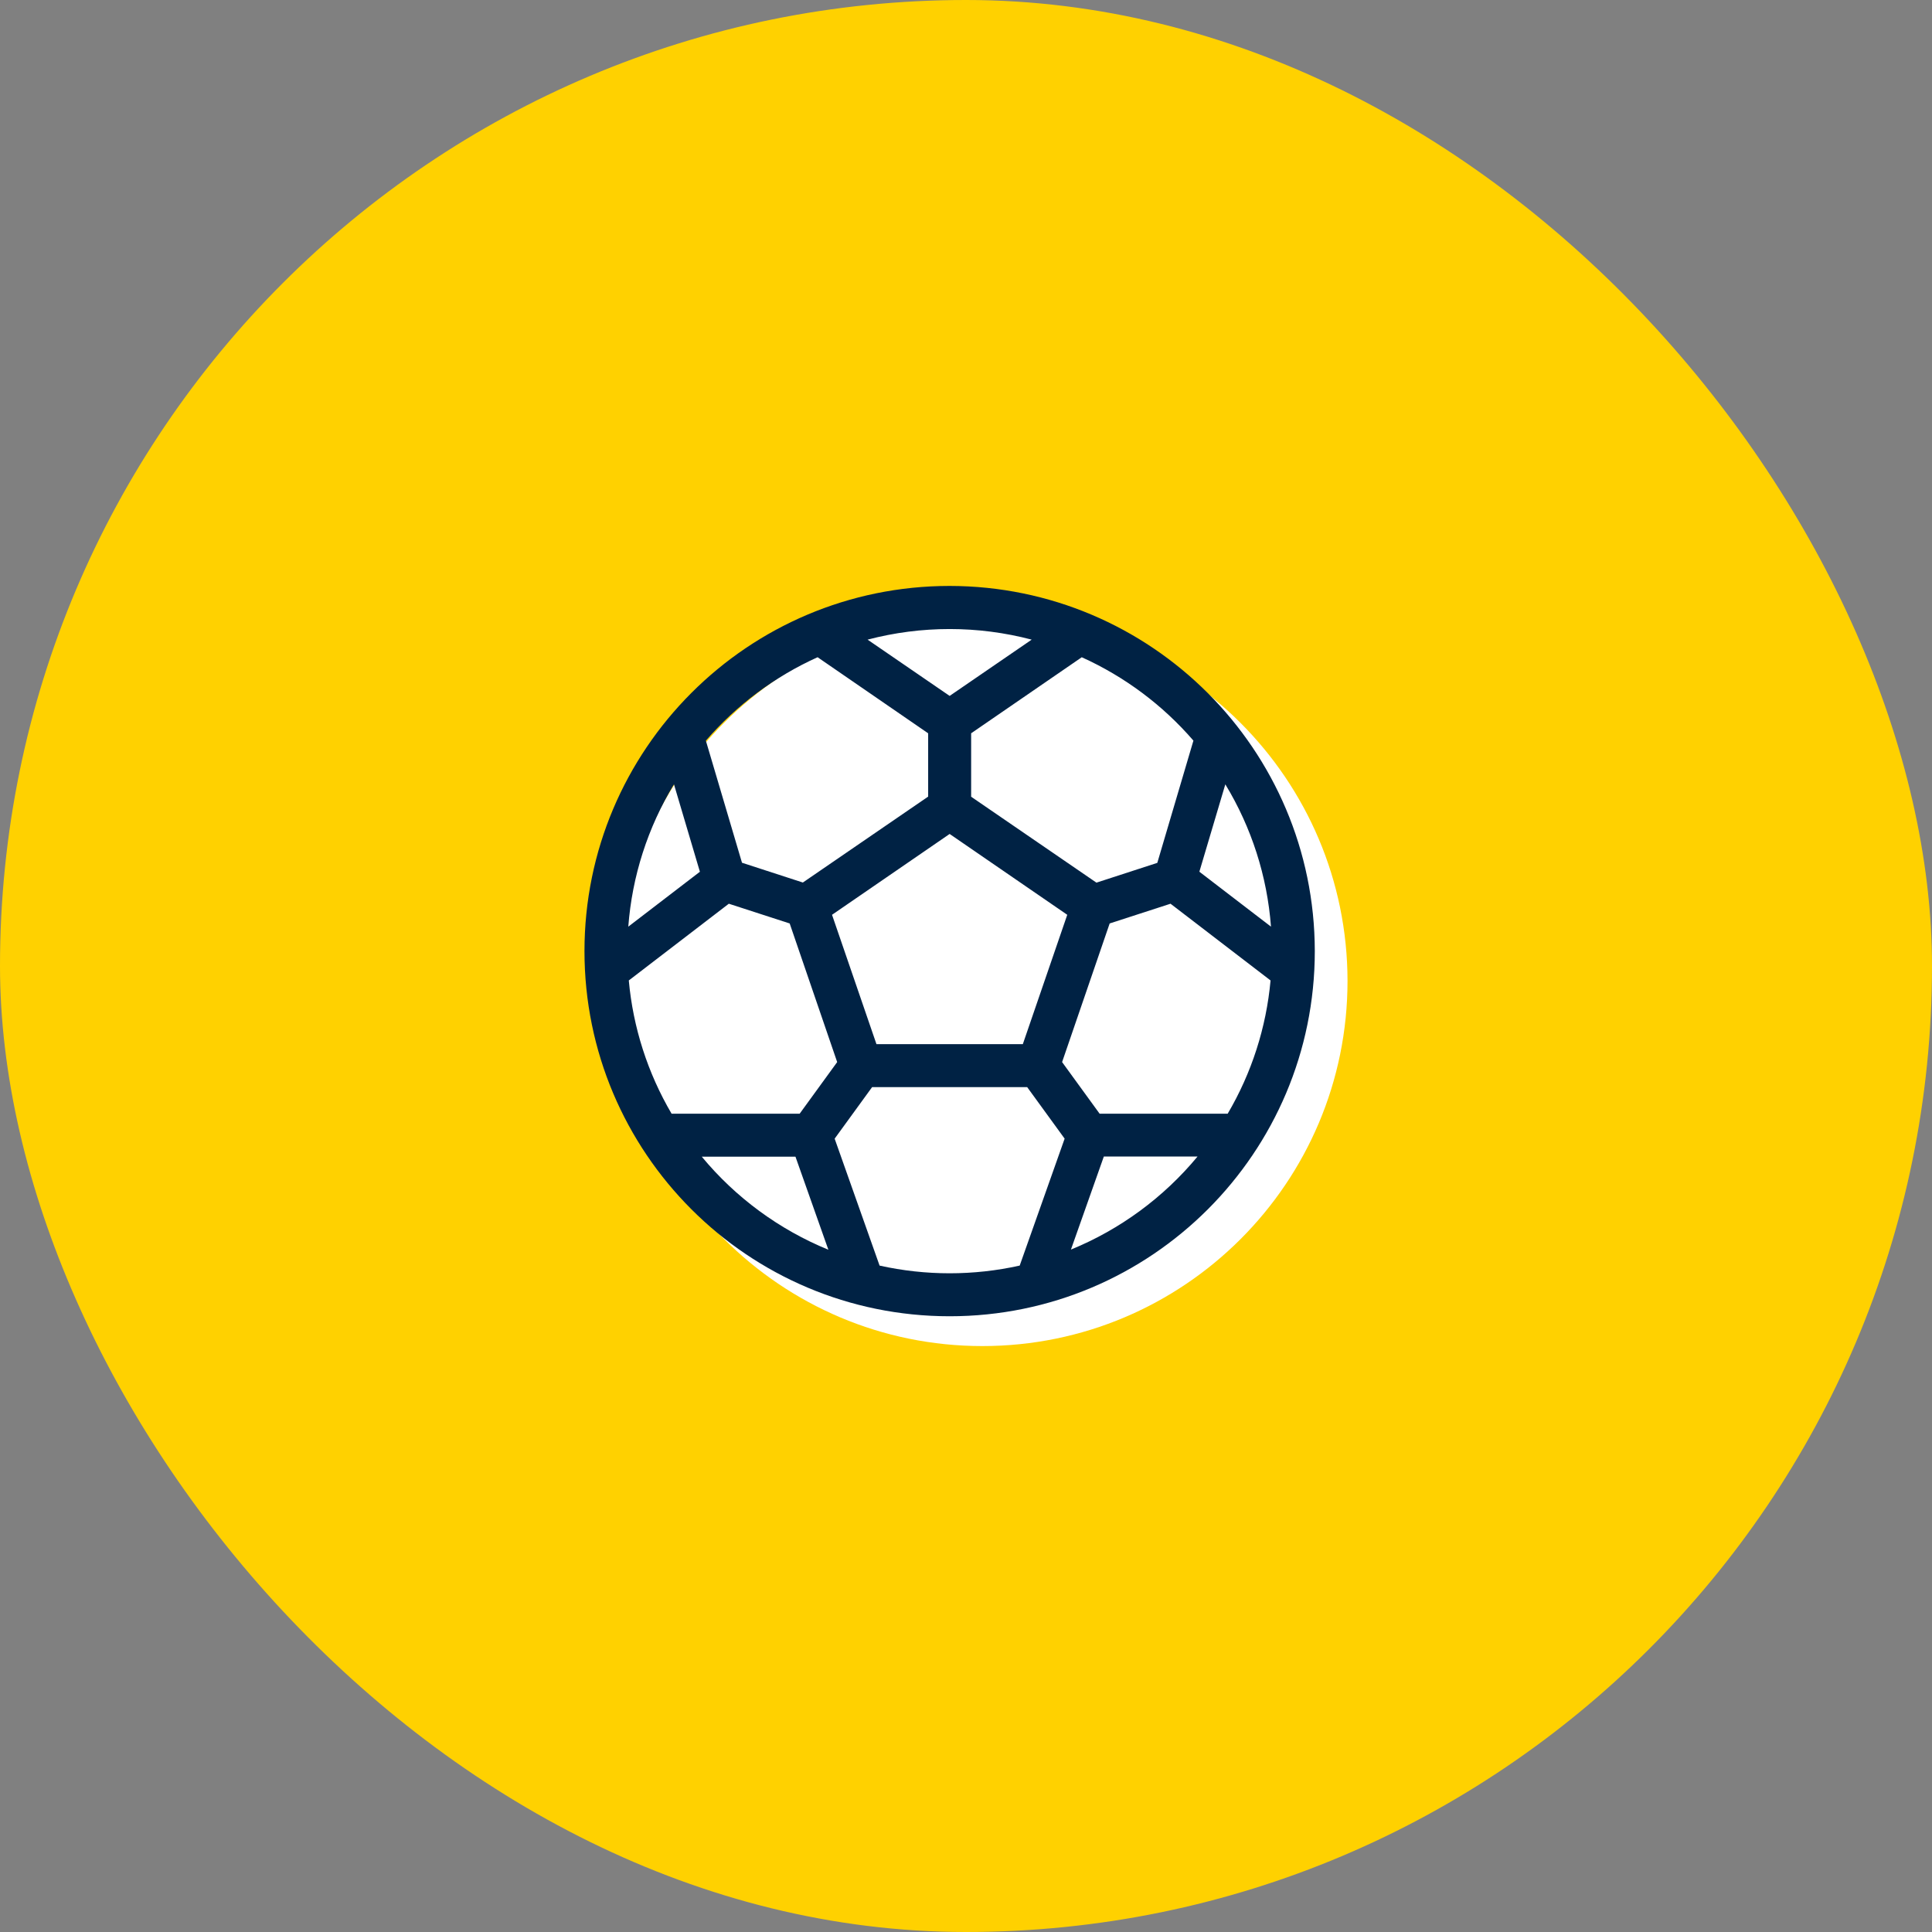
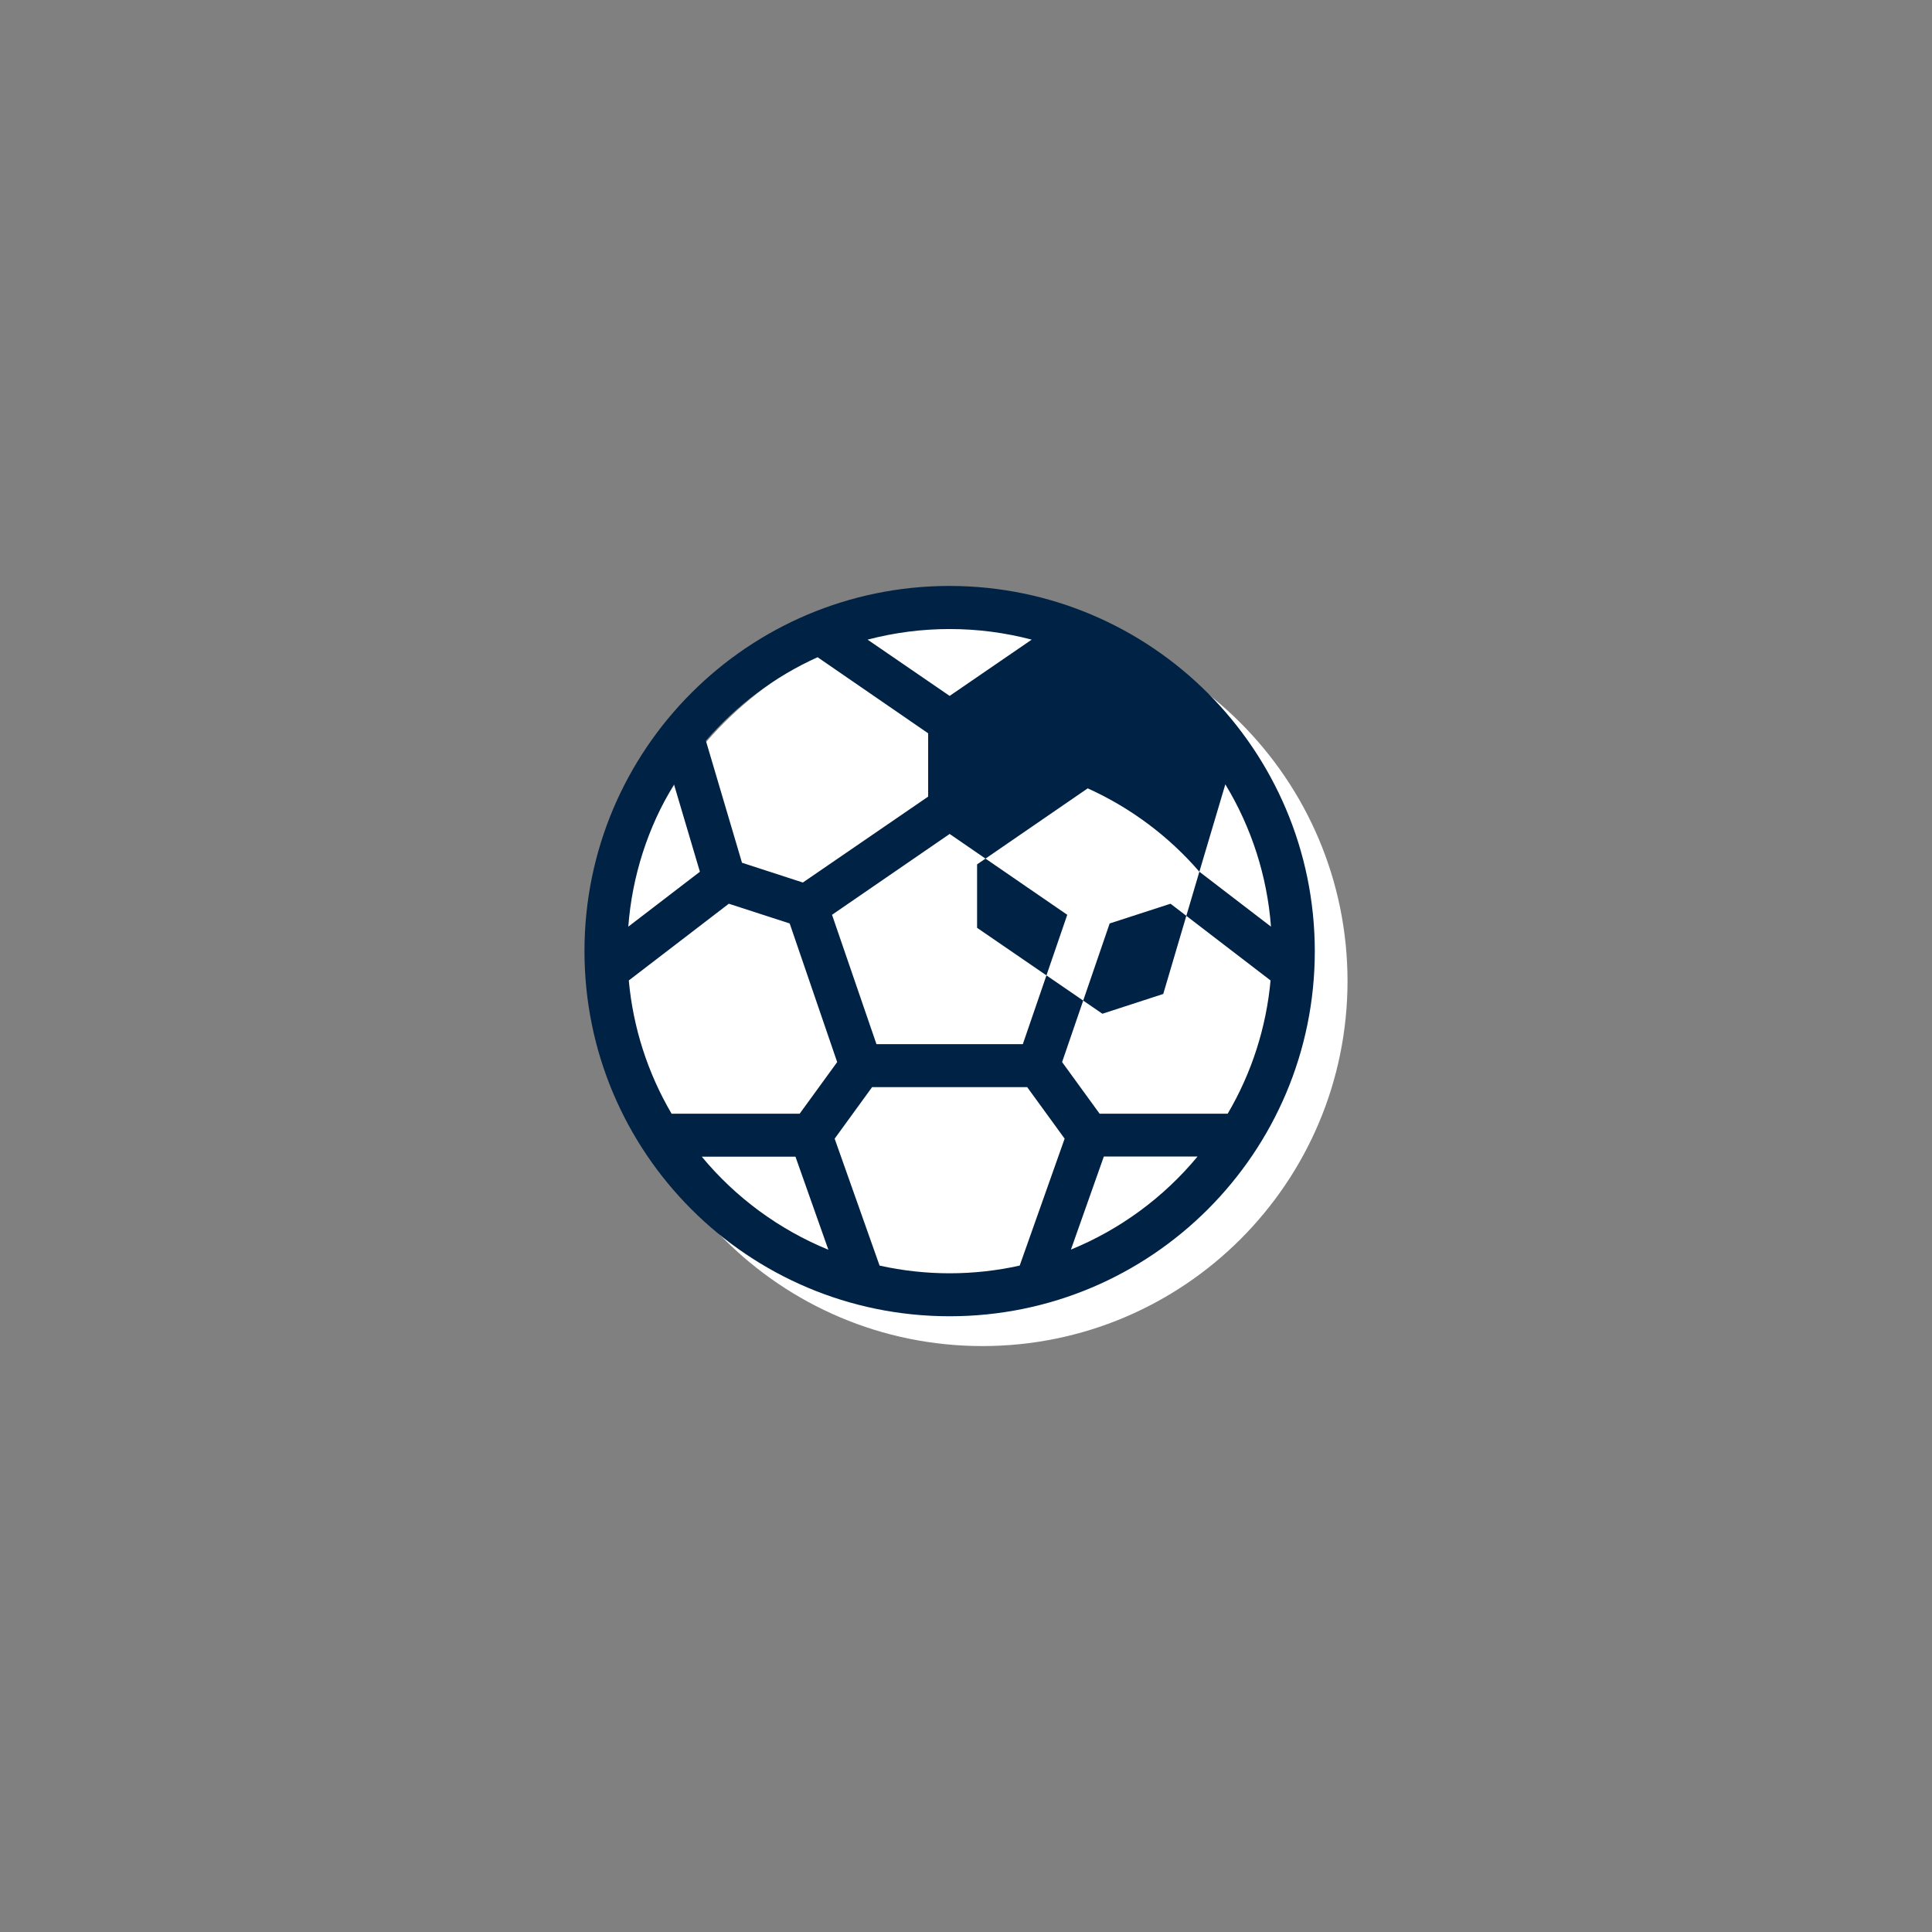
<svg xmlns="http://www.w3.org/2000/svg" id="Ebene_1" data-name="Ebene 1" viewBox="0 0 809.49 809.49">
  <rect x="0" y="0" width="809.49" height="809.49" fill="#808080" stroke="none" />
  <defs>
    <style>
      .cls-1 {
        fill: #ffd100;
      }

      .cls-2 {
        fill: #024;
      }

      .cls-3 {
        fill: #fff;
      }
    </style>
  </defs>
-   <rect class="cls-1" x="0" y="0" width="809.49" height="809.49" rx="404.75" ry="404.75" />
  <g>
    <path class="cls-3" d="M411.6,257.99c-84.5,0-153,68.5-153,153s68.5,153,153,153,153-68.5,153-153c-.1-84.46-68.54-152.9-153-153" />
-     <path class="cls-2" d="M397.89,245.5c-84.5,0-153,68.5-153,153s68.5,153,153,153,153-68.5,153-153c-.1-84.46-68.54-152.9-153-153M514.4,466.63h-53.67l-15.72-21.63,19.93-58.08,25.5-8.27,41.91,32.15c-1.79,19.71-7.92,38.77-17.96,55.83M335.06,466.63h-53.67c-10.02-17.06-16.14-36.13-17.93-55.83l41.91-32.15,25.5,8.27,19.9,58.08-15.72,21.63ZM282.39,328.63l10.86,36.62-30,23.01c1.59-21.11,8.15-41.54,19.14-59.63M367.23,437.5l-18.62-54.21,49.28-33.87,49.28,33.87-18.62,54.21h-61.32ZM502.52,365.25l10.88-36.62c10.99,18.09,17.54,38.52,19.13,59.63l-30-23.01ZM500.03,310.32l-15.13,51.21-25.5,8.29-52.5-36v-26.58l46.35-31.86c17.95,8.11,33.92,20.03,46.79,34.94M432.27,268l-34.38,23.58-34.38-23.58c22.54-5.92,46.22-5.92,68.76,0M342.56,275.37l46.33,31.88v26.52l-52.5,36-25.5-8.29-15.14-51.15c12.88-14.91,28.85-26.84,46.8-34.95M294.02,484.63h39.27l13.79,39c-20.62-8.44-38.84-21.84-53.05-39M368.54,530.28l-18.83-53.19,15.69-21.59h64.98l15.69,21.58-18.83,53.19c-19.33,4.3-39.38,4.3-58.71,0M448.71,523.56l13.79-39h39.27c-14.21,17.16-32.43,30.56-53.05,39" />
+     <path class="cls-2" d="M397.89,245.5c-84.5,0-153,68.5-153,153s68.5,153,153,153,153-68.5,153-153c-.1-84.46-68.54-152.9-153-153M514.4,466.63h-53.67l-15.72-21.63,19.93-58.08,25.5-8.27,41.91,32.15c-1.79,19.71-7.92,38.77-17.96,55.83M335.06,466.63h-53.67c-10.02-17.06-16.14-36.13-17.93-55.83l41.91-32.15,25.5,8.27,19.9,58.08-15.72,21.63ZM282.39,328.63l10.86,36.62-30,23.01c1.59-21.11,8.15-41.54,19.14-59.63M367.23,437.5l-18.62-54.21,49.28-33.87,49.28,33.87-18.62,54.21h-61.32ZM502.52,365.25l10.88-36.62c10.99,18.09,17.54,38.52,19.13,59.63l-30-23.01Zl-15.13,51.21-25.5,8.29-52.5-36v-26.58l46.35-31.86c17.95,8.11,33.92,20.03,46.79,34.94M432.27,268l-34.38,23.58-34.38-23.58c22.54-5.92,46.22-5.92,68.76,0M342.56,275.37l46.33,31.88v26.52l-52.5,36-25.5-8.29-15.14-51.15c12.88-14.91,28.85-26.84,46.8-34.95M294.02,484.63h39.27l13.79,39c-20.62-8.44-38.84-21.84-53.05-39M368.54,530.28l-18.83-53.19,15.69-21.59h64.98l15.69,21.58-18.83,53.19c-19.33,4.3-39.38,4.3-58.71,0M448.71,523.56l13.79-39h39.27c-14.21,17.16-32.43,30.56-53.05,39" />
  </g>
</svg>